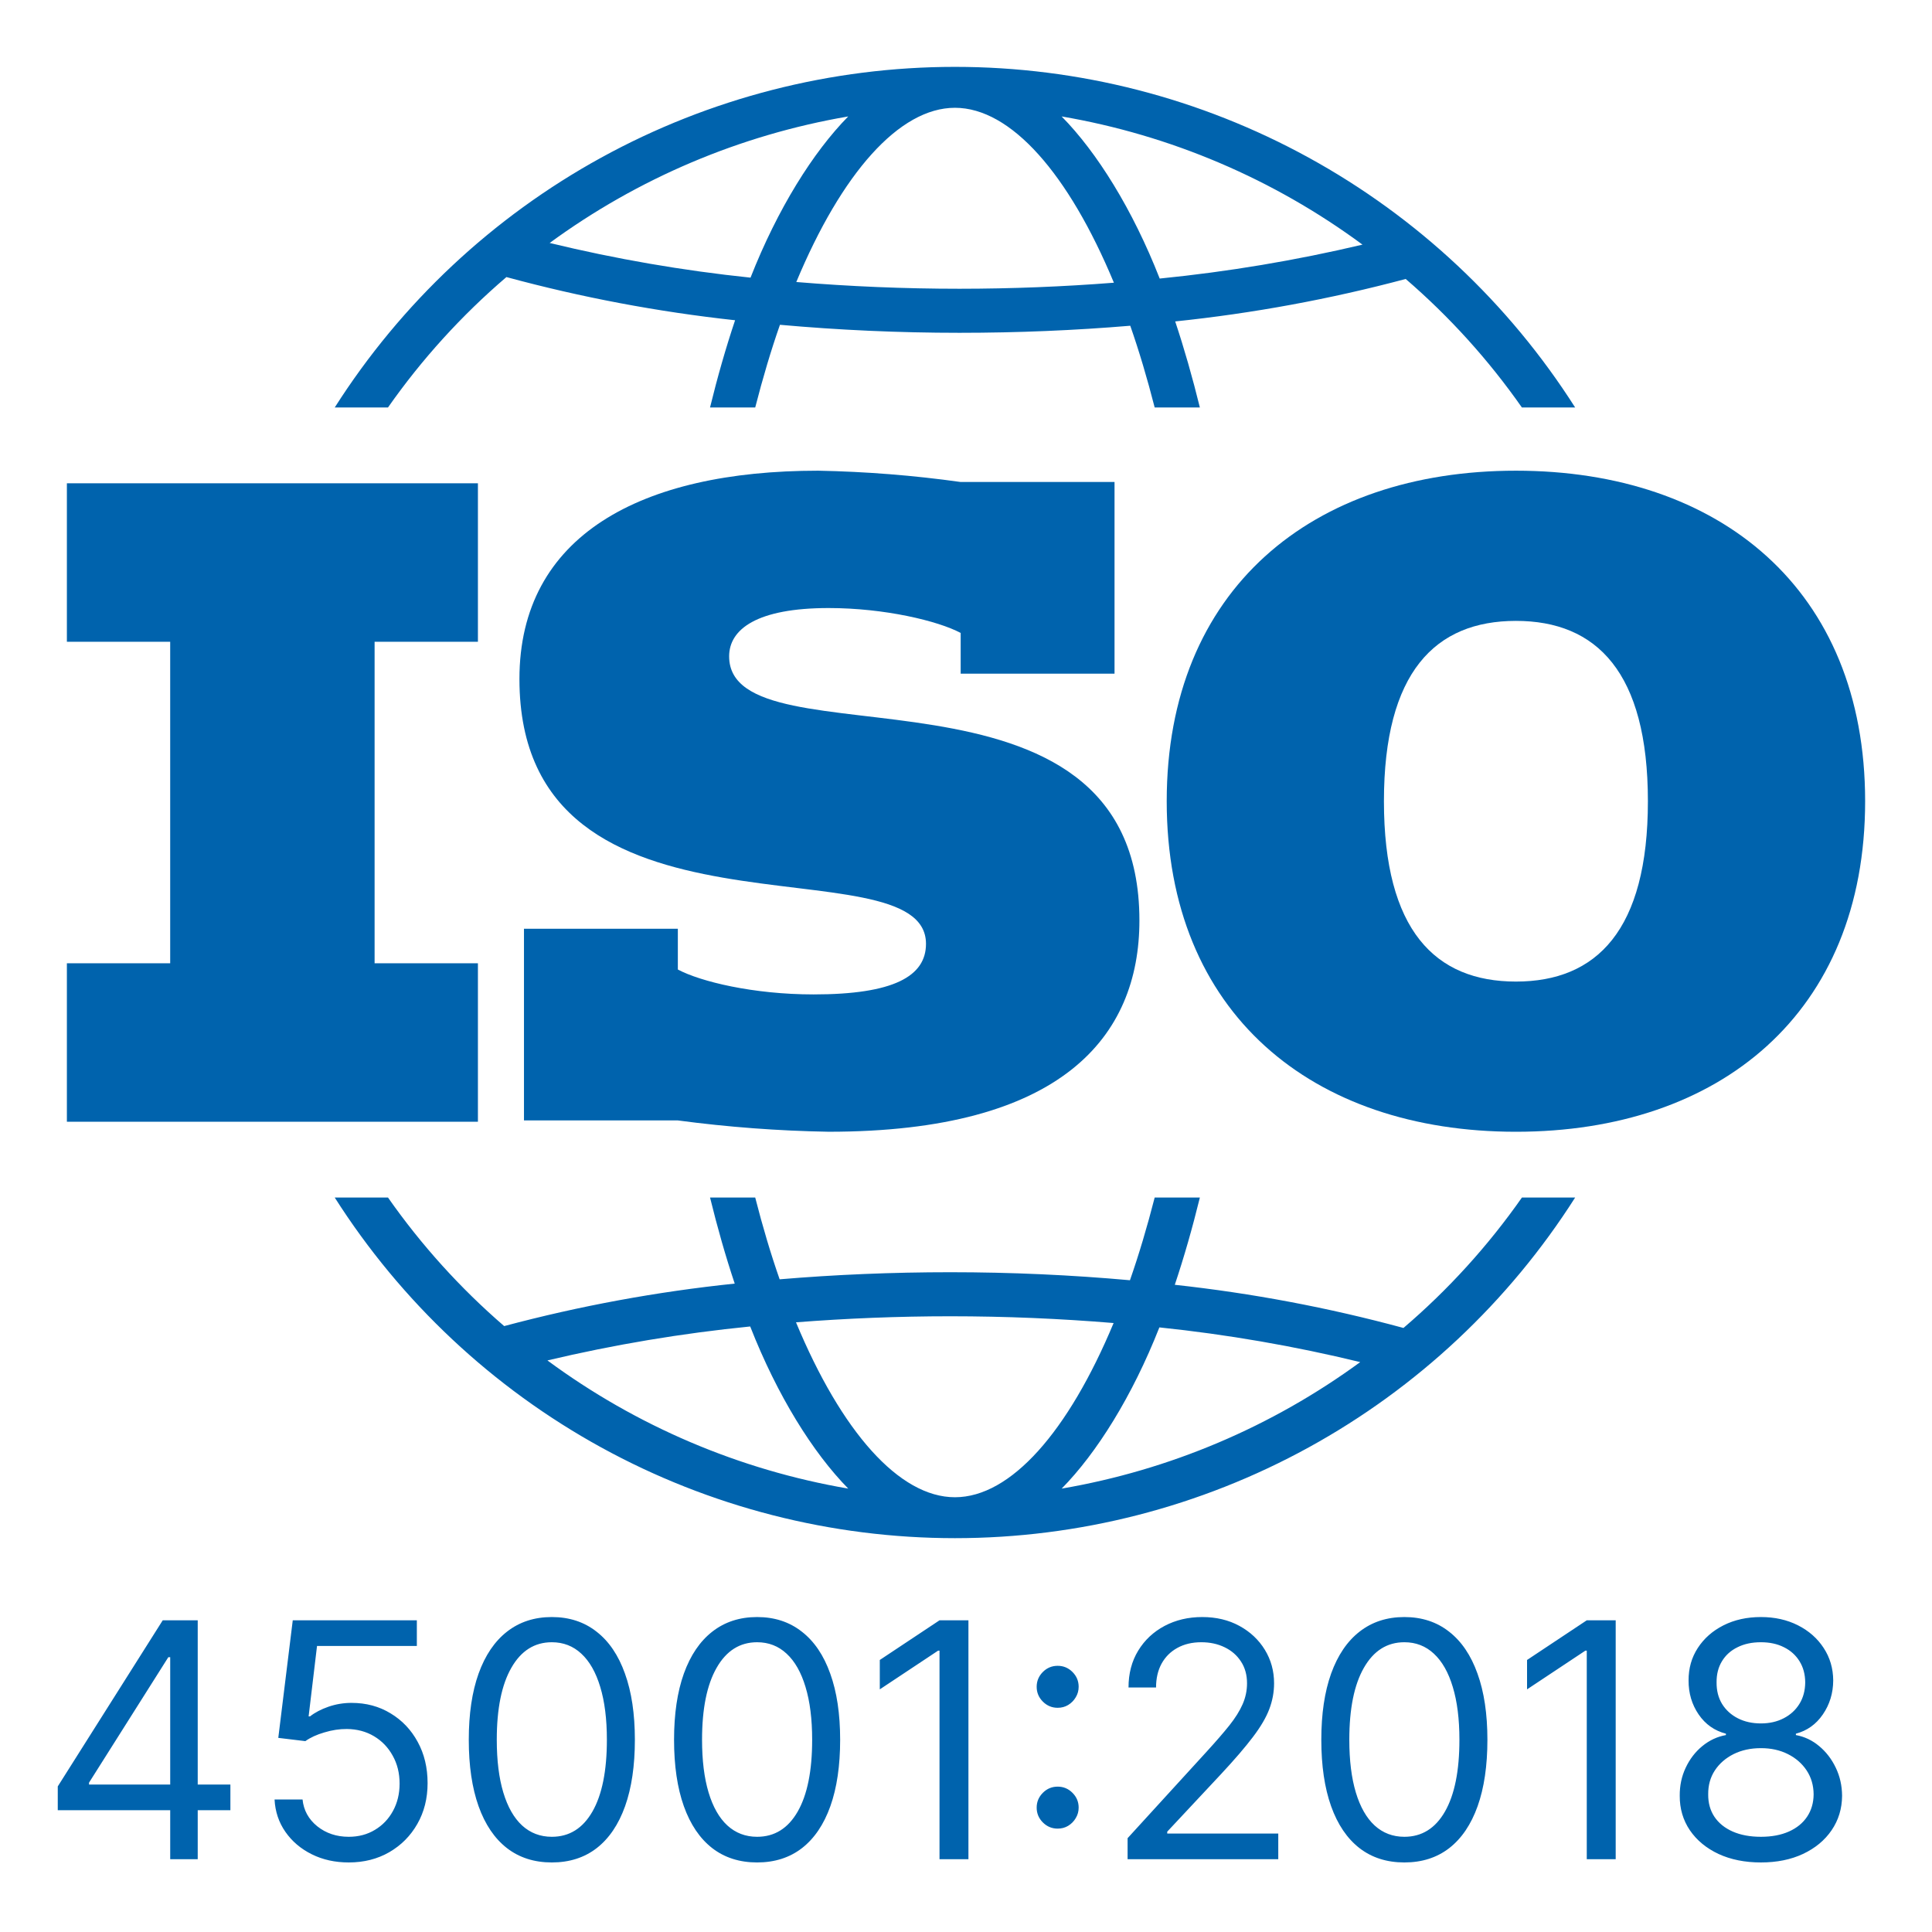
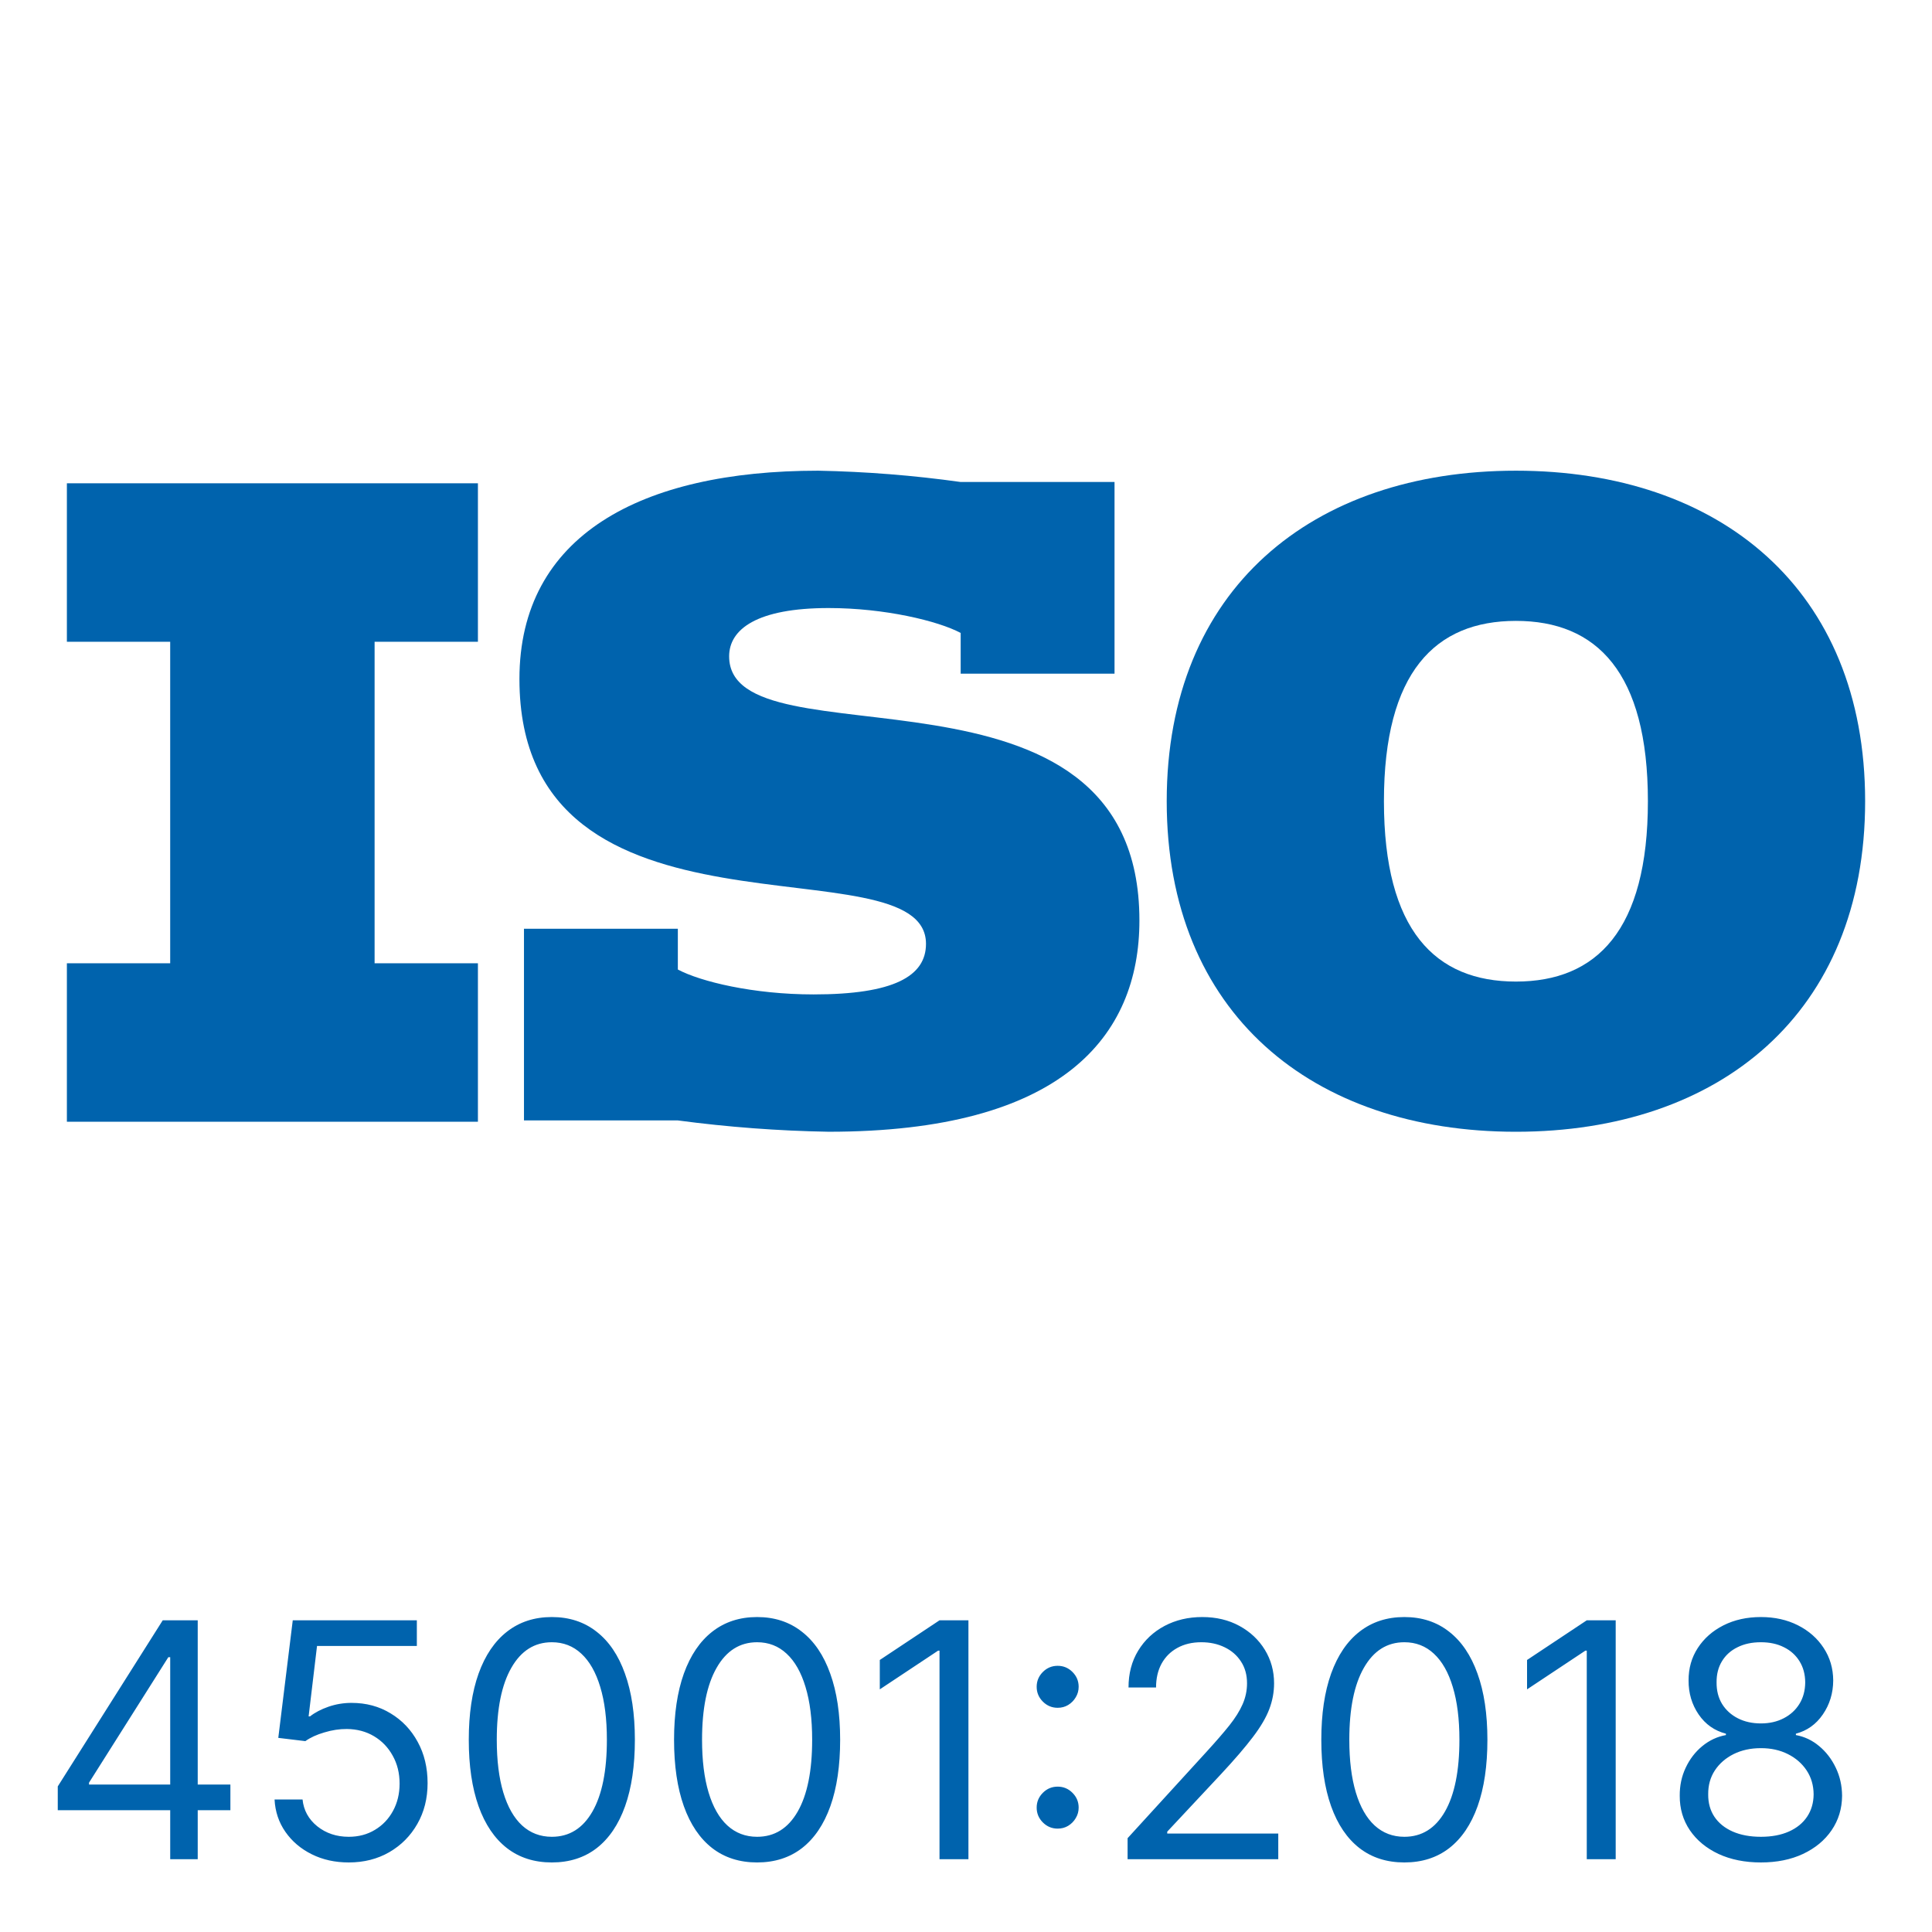
<svg xmlns="http://www.w3.org/2000/svg" width="100" height="100" viewBox="0 0 100 100" fill="none">
-   <path d="M59.766 61.985C59.375 63.51 58.948 64.944 58.486 66.265C55.464 65.993 52.343 65.85 49.192 65.85C46.172 65.85 43.213 65.976 40.354 66.217C39.897 64.909 39.475 63.492 39.09 61.985H36.752C37.133 63.538 37.558 65.031 38.029 66.439C34 66.858 30.01 67.593 26.096 68.638C23.824 66.678 21.804 64.443 20.083 61.985H17.326C20.763 67.388 25.507 71.836 31.118 74.918C36.729 78 43.027 79.615 49.428 79.615C55.829 79.615 62.126 78 67.737 74.918C73.349 71.836 78.092 67.388 81.529 61.985H78.774C77.023 64.485 74.963 66.753 72.643 68.735C68.762 67.683 64.805 66.936 60.807 66.501C61.286 65.074 61.718 63.562 62.105 61.985L59.766 61.985ZM28.334 70.415C31.79 69.597 35.296 69.01 38.83 68.658C40.236 72.245 42.08 75.195 43.905 77.05C38.268 76.084 32.935 73.812 28.334 70.415ZM49.428 77.497C46.538 77.497 43.55 74.096 41.201 68.443C43.813 68.239 46.492 68.13 49.192 68.13C52.055 68.13 54.888 68.252 57.64 68.48C55.293 74.11 52.313 77.497 49.428 77.497ZM70.405 70.502C65.829 73.85 60.539 76.092 54.952 77.05C56.769 75.203 58.606 72.269 60.009 68.706C63.511 69.07 66.984 69.67 70.405 70.502Z" fill="#0063AD" />
  <path d="M57.688 34.87V24.948H49.724C47.279 24.606 44.815 24.41 42.346 24.363C33.171 24.363 26.886 27.723 26.886 35.144C26.886 49.753 47.929 43.385 47.929 48.853C47.929 50.534 46.249 51.471 42.111 51.471C38.988 51.471 36.256 50.806 35.085 50.182V48.072H27.121V57.993H35.085C37.674 58.338 40.281 58.534 42.892 58.579C54.956 58.579 58.976 53.658 58.976 47.643C58.976 33.113 37.74 39.791 37.74 33.972C37.74 32.565 39.184 31.472 42.892 31.472C45.782 31.472 48.553 32.137 49.724 32.761V34.87H57.688Z" fill="#0063AD" />
  <path d="M3.462 49.859V58.061H24.737V49.859H19.389V33.218H24.737V25.015H3.462V33.218H8.809V49.859H3.462Z" fill="#0063AD" />
-   <path d="M78.773 21.091H81.529C78.092 15.688 73.349 11.24 67.737 8.159C62.126 5.077 55.829 3.461 49.428 3.461C43.027 3.461 36.729 5.077 31.118 8.159C25.507 11.24 20.763 15.688 17.326 21.091H20.082C21.833 18.592 23.893 16.324 26.212 14.341C30.093 15.394 34.05 16.141 38.048 16.576C37.569 18.004 37.137 19.514 36.751 21.091H39.09C39.481 19.567 39.907 18.132 40.37 16.811C43.392 17.083 46.513 17.226 49.664 17.226C52.685 17.226 55.642 17.1 58.502 16.86C58.959 18.167 59.381 19.585 59.766 21.091H62.105C61.723 19.538 61.297 18.045 60.828 16.637C64.856 16.218 68.845 15.483 72.759 14.439C75.032 16.398 77.052 18.633 78.773 21.091ZM38.847 14.371C35.346 14.006 31.873 13.406 28.451 12.576C33.026 9.226 38.316 6.984 43.904 6.027C42.087 7.873 40.248 10.808 38.847 14.371ZM49.664 14.946C46.802 14.946 43.968 14.825 41.216 14.597C43.563 8.967 46.542 5.579 49.428 5.579C52.318 5.579 55.306 8.982 57.655 14.633C55.044 14.838 52.363 14.945 49.664 14.946ZM60.026 14.418C58.62 10.831 56.776 7.881 54.95 6.027C60.587 6.992 65.92 9.264 70.522 12.662C67.066 13.48 63.56 14.066 60.026 14.418Z" fill="#0063AD" />
  <path d="M78.464 24.363C67.923 24.363 60.389 30.494 60.389 41.471C60.389 52.448 67.923 58.58 78.464 58.58C89.004 58.58 96.539 52.448 96.539 41.471C96.539 30.494 89.004 24.363 78.464 24.363ZM78.464 50.806C74.286 50.806 71.632 48.151 71.632 41.471C71.632 34.793 74.286 32.137 78.464 32.137C82.64 32.137 85.295 34.793 85.295 41.471C85.295 48.151 82.64 50.806 78.464 50.806Z" fill="#0063AD" />
  <path d="M2.99 93.695V92.464L8.423 83.867H9.317V85.775H8.713L4.608 92.27V92.367H11.925V93.695H2.99ZM8.81 96.231V93.321V92.747V83.867H10.234V96.231H8.81ZM18.051 96.4C17.342 96.4 16.704 96.259 16.137 95.977C15.569 95.695 15.115 95.309 14.773 94.818C14.431 94.327 14.243 93.768 14.211 93.14H15.66C15.716 93.699 15.97 94.162 16.421 94.528C16.875 94.891 17.419 95.072 18.051 95.072C18.558 95.072 19.009 94.953 19.403 94.715C19.801 94.478 20.113 94.152 20.339 93.737C20.568 93.319 20.683 92.846 20.683 92.319C20.683 91.779 20.564 91.299 20.327 90.876C20.093 90.449 19.771 90.113 19.361 89.868C18.95 89.622 18.481 89.498 17.954 89.493C17.576 89.49 17.187 89.548 16.789 89.669C16.39 89.785 16.062 89.936 15.805 90.121L14.404 89.952L15.153 83.867H21.576V85.195H16.409L15.974 88.841H16.046C16.3 88.64 16.618 88.473 17 88.34C17.383 88.208 17.781 88.141 18.196 88.141C18.952 88.141 19.626 88.322 20.218 88.684C20.814 89.043 21.28 89.534 21.619 90.158C21.961 90.781 22.132 91.494 22.132 92.295C22.132 93.084 21.955 93.788 21.6 94.408C21.25 95.023 20.767 95.51 20.151 95.868C19.536 96.223 18.835 96.4 18.051 96.4ZM28.562 96.4C27.653 96.4 26.878 96.152 26.238 95.657C25.598 95.158 25.109 94.436 24.771 93.49C24.433 92.54 24.264 91.393 24.264 90.049C24.264 88.713 24.433 87.572 24.771 86.626C25.113 85.676 25.604 84.952 26.244 84.453C26.888 83.95 27.661 83.698 28.562 83.698C29.464 83.698 30.235 83.95 30.875 84.453C31.519 84.952 32.01 85.676 32.348 86.626C32.69 87.572 32.861 88.713 32.861 90.049C32.861 91.393 32.692 92.54 32.354 93.49C32.016 94.436 31.527 95.158 30.887 95.657C30.247 96.152 29.472 96.4 28.562 96.4ZM28.562 95.072C29.464 95.072 30.164 94.637 30.663 93.768C31.162 92.898 31.412 91.659 31.412 90.049C31.412 88.978 31.297 88.067 31.068 87.314C30.842 86.562 30.517 85.988 30.09 85.594C29.667 85.199 29.158 85.002 28.562 85.002C27.669 85.002 26.971 85.443 26.468 86.324C25.965 87.201 25.713 88.443 25.713 90.049C25.713 91.119 25.826 92.029 26.051 92.778C26.276 93.526 26.601 94.096 27.023 94.486C27.45 94.876 27.963 95.072 28.562 95.072ZM39.188 96.4C38.278 96.4 37.503 96.152 36.863 95.657C36.223 95.158 35.734 94.436 35.396 93.49C35.058 92.54 34.889 91.393 34.889 90.049C34.889 88.713 35.058 87.572 35.396 86.626C35.738 85.676 36.229 84.952 36.869 84.453C37.513 83.95 38.286 83.698 39.188 83.698C40.089 83.698 40.86 83.95 41.5 84.453C42.144 84.952 42.635 85.676 42.973 86.626C43.315 87.572 43.486 88.713 43.486 90.049C43.486 91.393 43.317 92.54 42.979 93.49C42.641 94.436 42.152 95.158 41.512 95.657C40.872 96.152 40.097 96.4 39.188 96.4ZM39.188 95.072C40.089 95.072 40.789 94.637 41.288 93.768C41.787 92.898 42.037 91.659 42.037 90.049C42.037 88.978 41.922 88.067 41.693 87.314C41.467 86.562 41.142 85.988 40.715 85.594C40.292 85.199 39.783 85.002 39.188 85.002C38.294 85.002 37.596 85.443 37.093 86.324C36.59 87.201 36.338 88.443 36.338 90.049C36.338 91.119 36.451 92.029 36.676 92.778C36.901 93.526 37.225 94.096 37.648 94.486C38.075 94.876 38.588 95.072 39.188 95.072ZM50.126 83.867V96.231H48.629V85.437H48.557L45.538 87.441V85.92L48.629 83.867H50.126ZM54.745 94.649C54.447 94.649 54.191 94.542 53.978 94.329C53.765 94.116 53.658 93.86 53.658 93.562C53.658 93.265 53.765 93.009 53.978 92.796C54.191 92.582 54.447 92.476 54.745 92.476C55.042 92.476 55.298 92.582 55.511 92.796C55.725 93.009 55.831 93.265 55.831 93.562C55.831 93.76 55.781 93.941 55.68 94.106C55.584 94.271 55.453 94.403 55.288 94.504C55.127 94.601 54.946 94.649 54.745 94.649ZM54.745 88.395C54.447 88.395 54.191 88.288 53.978 88.075C53.765 87.862 53.658 87.606 53.658 87.308C53.658 87.01 53.765 86.755 53.978 86.541C54.191 86.328 54.447 86.222 54.745 86.222C55.042 86.222 55.298 86.328 55.511 86.541C55.725 86.755 55.831 87.01 55.831 87.308C55.831 87.505 55.781 87.686 55.68 87.852C55.584 88.016 55.453 88.149 55.288 88.25C55.127 88.347 54.946 88.395 54.745 88.395ZM58.364 96.231V95.144L62.445 90.677C62.924 90.153 63.318 89.699 63.628 89.312C63.938 88.922 64.167 88.556 64.316 88.214C64.469 87.868 64.546 87.505 64.546 87.127C64.546 86.692 64.441 86.316 64.232 85.998C64.026 85.68 63.745 85.435 63.386 85.262C63.028 85.088 62.626 85.002 62.179 85.002C61.704 85.002 61.29 85.101 60.935 85.298C60.585 85.491 60.314 85.763 60.121 86.113C59.931 86.463 59.837 86.874 59.837 87.344H58.412C58.412 86.62 58.579 85.984 58.913 85.437C59.247 84.889 59.702 84.463 60.278 84.157C60.857 83.851 61.507 83.698 62.227 83.698C62.952 83.698 63.594 83.851 64.153 84.157C64.713 84.463 65.151 84.875 65.469 85.394C65.787 85.914 65.946 86.491 65.946 87.127C65.946 87.582 65.864 88.026 65.699 88.461C65.538 88.892 65.256 89.373 64.853 89.904C64.455 90.431 63.902 91.075 63.193 91.836L60.416 94.806V94.903H66.163V96.231H58.364ZM72.689 96.4C71.78 96.4 71.005 96.152 70.365 95.657C69.725 95.158 69.236 94.436 68.898 93.49C68.56 92.54 68.391 91.393 68.391 90.049C68.391 88.713 68.56 87.572 68.898 86.626C69.24 85.676 69.731 84.952 70.371 84.453C71.015 83.95 71.788 83.698 72.689 83.698C73.591 83.698 74.362 83.95 75.002 84.453C75.645 84.952 76.136 85.676 76.475 86.626C76.817 87.572 76.988 88.713 76.988 90.049C76.988 91.393 76.819 92.54 76.481 93.49C76.143 94.436 75.654 95.158 75.014 95.657C74.374 96.152 73.599 96.4 72.689 96.4ZM72.689 95.072C73.591 95.072 74.291 94.637 74.79 93.768C75.289 92.898 75.539 91.659 75.539 90.049C75.539 88.978 75.424 88.067 75.195 87.314C74.969 86.562 74.643 85.988 74.217 85.594C73.794 85.199 73.285 85.002 72.689 85.002C71.796 85.002 71.098 85.443 70.595 86.324C70.092 87.201 69.84 88.443 69.84 90.049C69.84 91.119 69.953 92.029 70.178 92.778C70.403 93.526 70.728 94.096 71.15 94.486C71.577 94.876 72.09 95.072 72.689 95.072ZM83.628 83.867V96.231H82.131V85.437H82.059L79.04 87.441V85.92L82.131 83.867H83.628ZM91.144 96.4C90.315 96.4 89.583 96.253 88.947 95.959C88.315 95.661 87.822 95.253 87.468 94.734C87.114 94.21 86.939 93.615 86.943 92.947C86.939 92.423 87.041 91.941 87.251 91.498C87.46 91.051 87.746 90.679 88.108 90.381C88.474 90.079 88.882 89.888 89.333 89.807V89.735C88.742 89.582 88.271 89.25 87.921 88.739C87.57 88.224 87.397 87.638 87.401 86.982C87.397 86.354 87.556 85.793 87.878 85.298C88.2 84.803 88.643 84.412 89.207 84.127C89.774 83.841 90.42 83.698 91.144 83.698C91.861 83.698 92.501 83.841 93.064 84.127C93.627 84.412 94.07 84.803 94.392 85.298C94.718 85.793 94.883 86.354 94.887 86.982C94.883 87.638 94.704 88.224 94.35 88.739C94 89.25 93.535 89.582 92.955 89.735V89.807C93.402 89.888 93.805 90.079 94.163 90.381C94.521 90.679 94.807 91.051 95.02 91.498C95.233 91.941 95.342 92.423 95.346 92.947C95.342 93.615 95.161 94.21 94.803 94.734C94.449 95.253 93.956 95.661 93.324 95.959C92.696 96.253 91.969 96.4 91.144 96.4ZM91.144 95.072C91.704 95.072 92.187 94.981 92.593 94.8C93 94.619 93.314 94.363 93.535 94.033C93.756 93.703 93.869 93.317 93.873 92.874C93.869 92.407 93.748 91.995 93.511 91.637C93.273 91.278 92.949 90.997 92.539 90.791C92.132 90.586 91.668 90.484 91.144 90.484C90.617 90.484 90.146 90.586 89.732 90.791C89.321 90.997 88.997 91.278 88.76 91.637C88.526 91.995 88.412 92.407 88.416 92.874C88.412 93.317 88.518 93.703 88.736 94.033C88.957 94.363 89.273 94.619 89.683 94.8C90.094 94.981 90.581 95.072 91.144 95.072ZM91.144 89.204C91.587 89.204 91.98 89.115 92.322 88.938C92.668 88.761 92.939 88.513 93.136 88.196C93.334 87.878 93.434 87.505 93.438 87.079C93.434 86.66 93.336 86.296 93.143 85.986C92.949 85.672 92.682 85.431 92.34 85.262C91.998 85.088 91.599 85.002 91.144 85.002C90.681 85.002 90.277 85.088 89.931 85.262C89.585 85.431 89.317 85.672 89.128 85.986C88.939 86.296 88.846 86.66 88.85 87.079C88.846 87.505 88.941 87.878 89.134 88.196C89.331 88.513 89.603 88.761 89.949 88.938C90.295 89.115 90.694 89.204 91.144 89.204Z" fill="#0063AD" />
</svg>